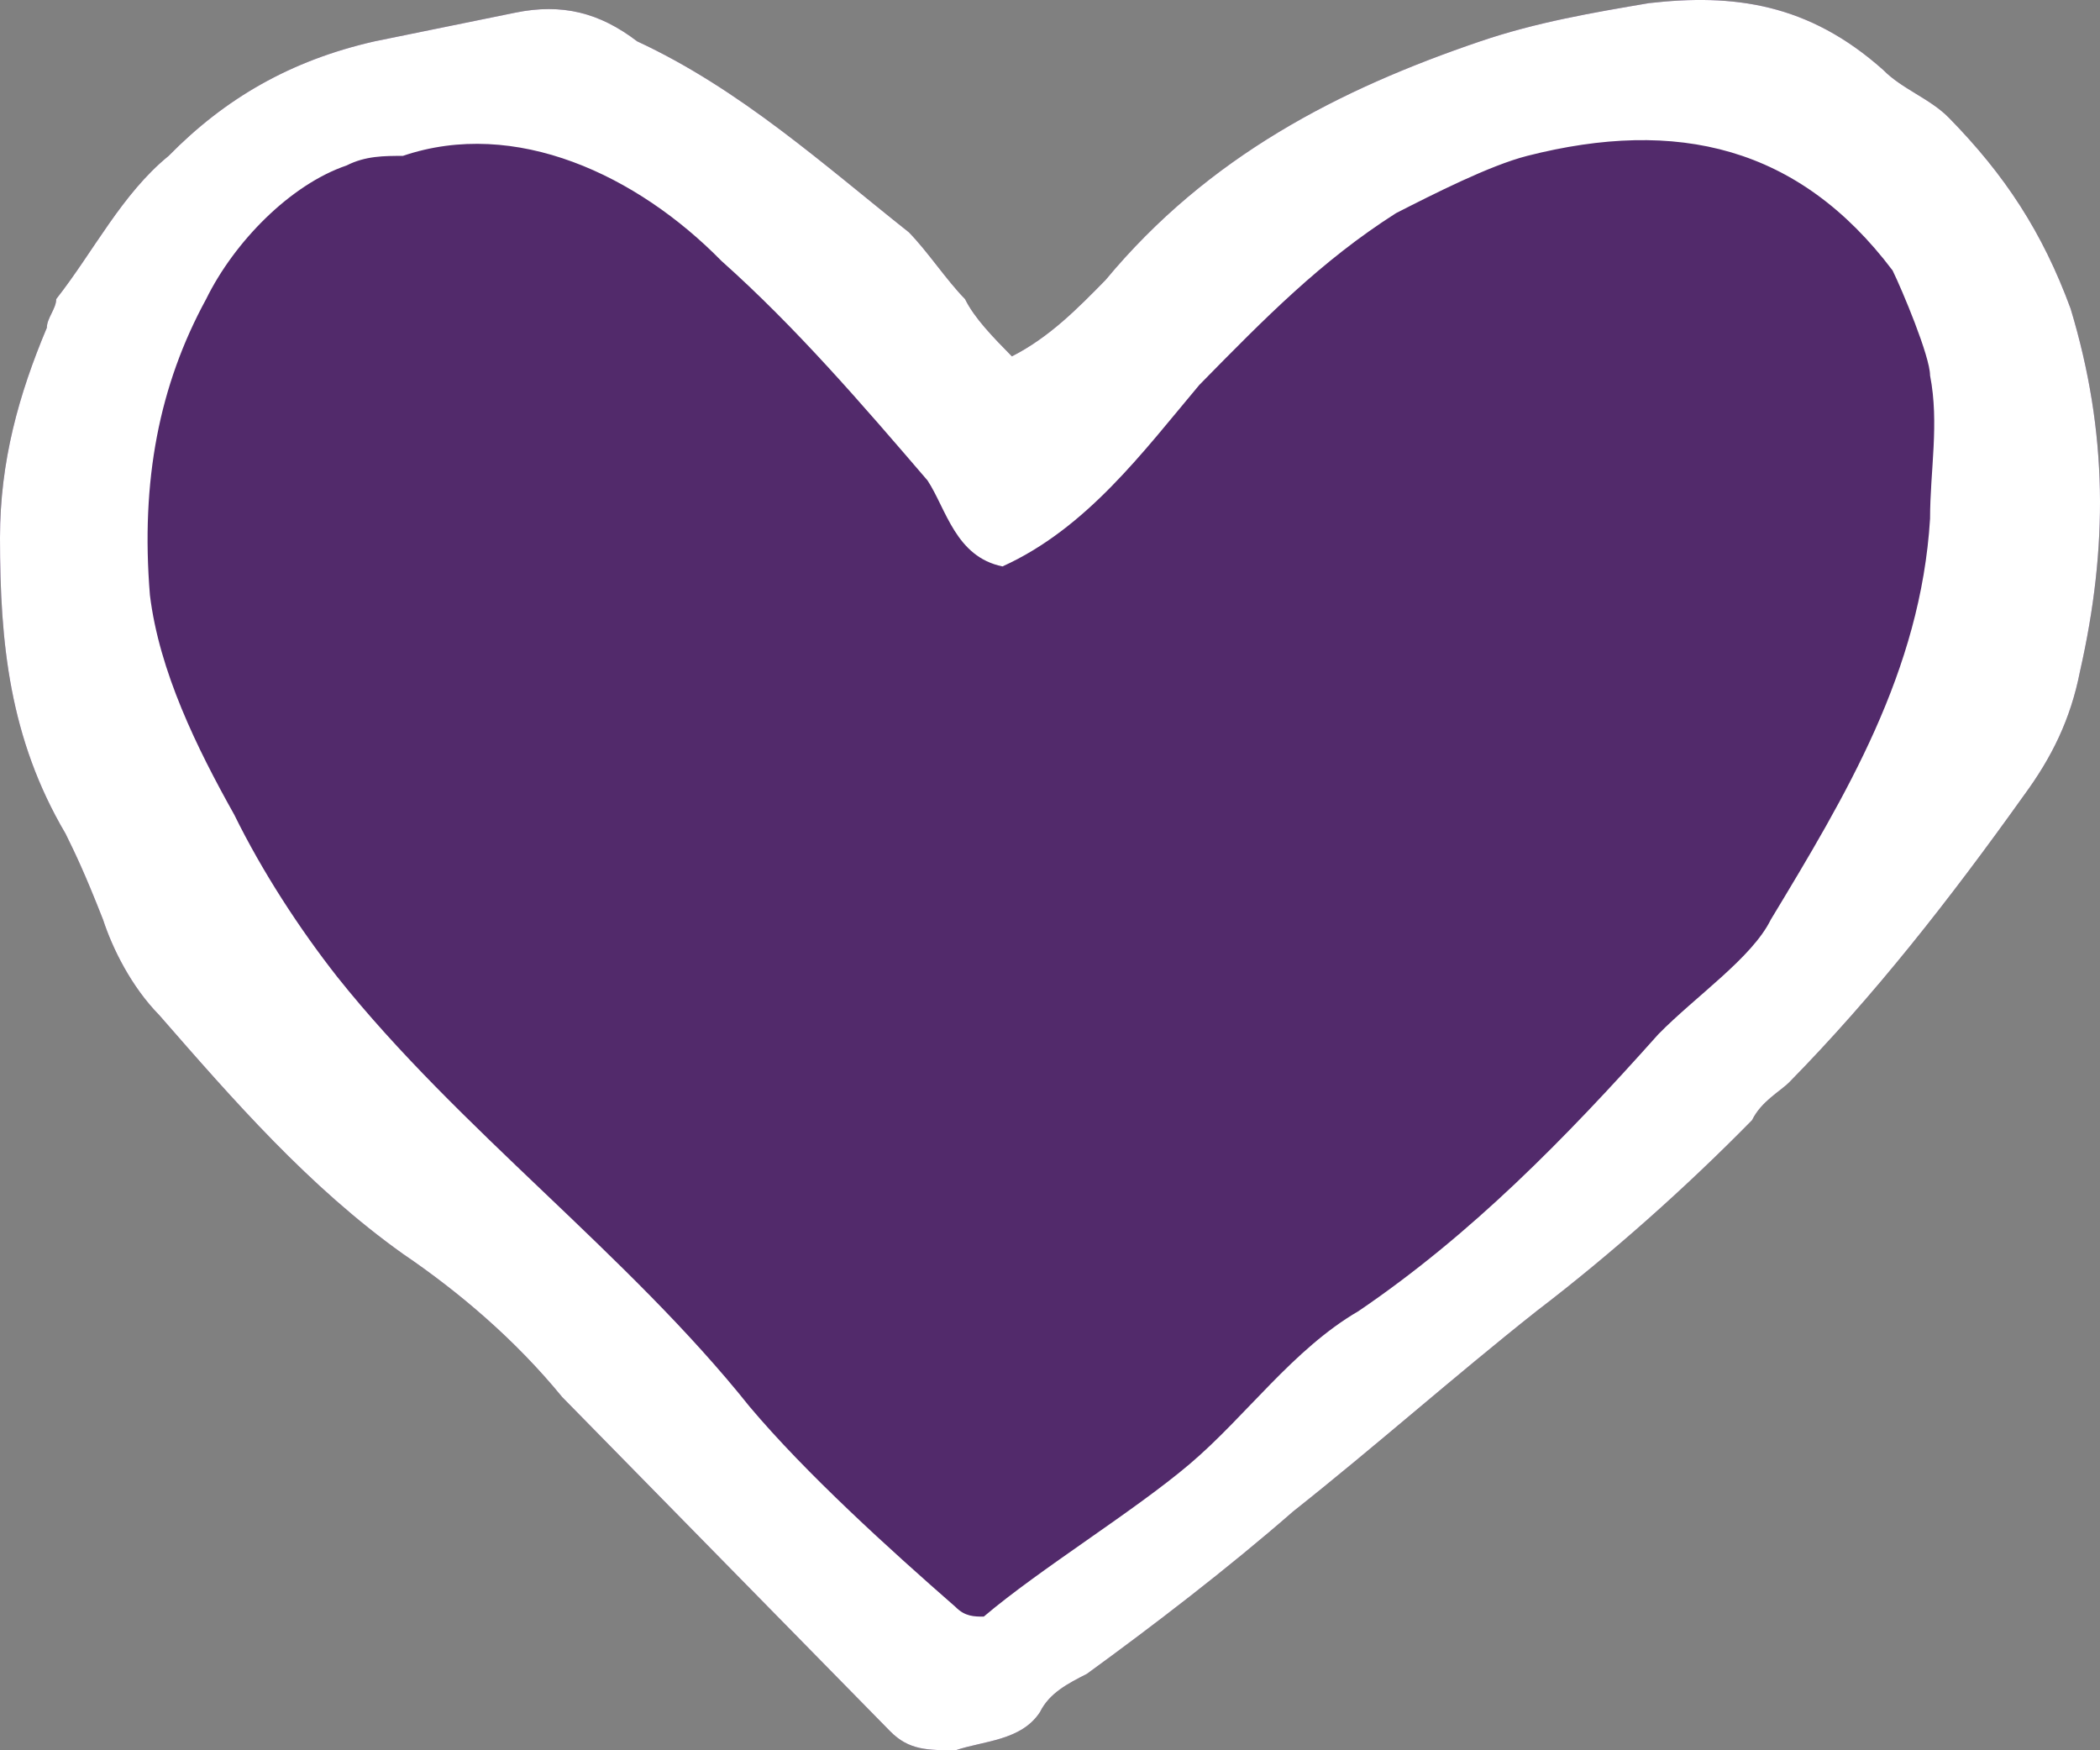
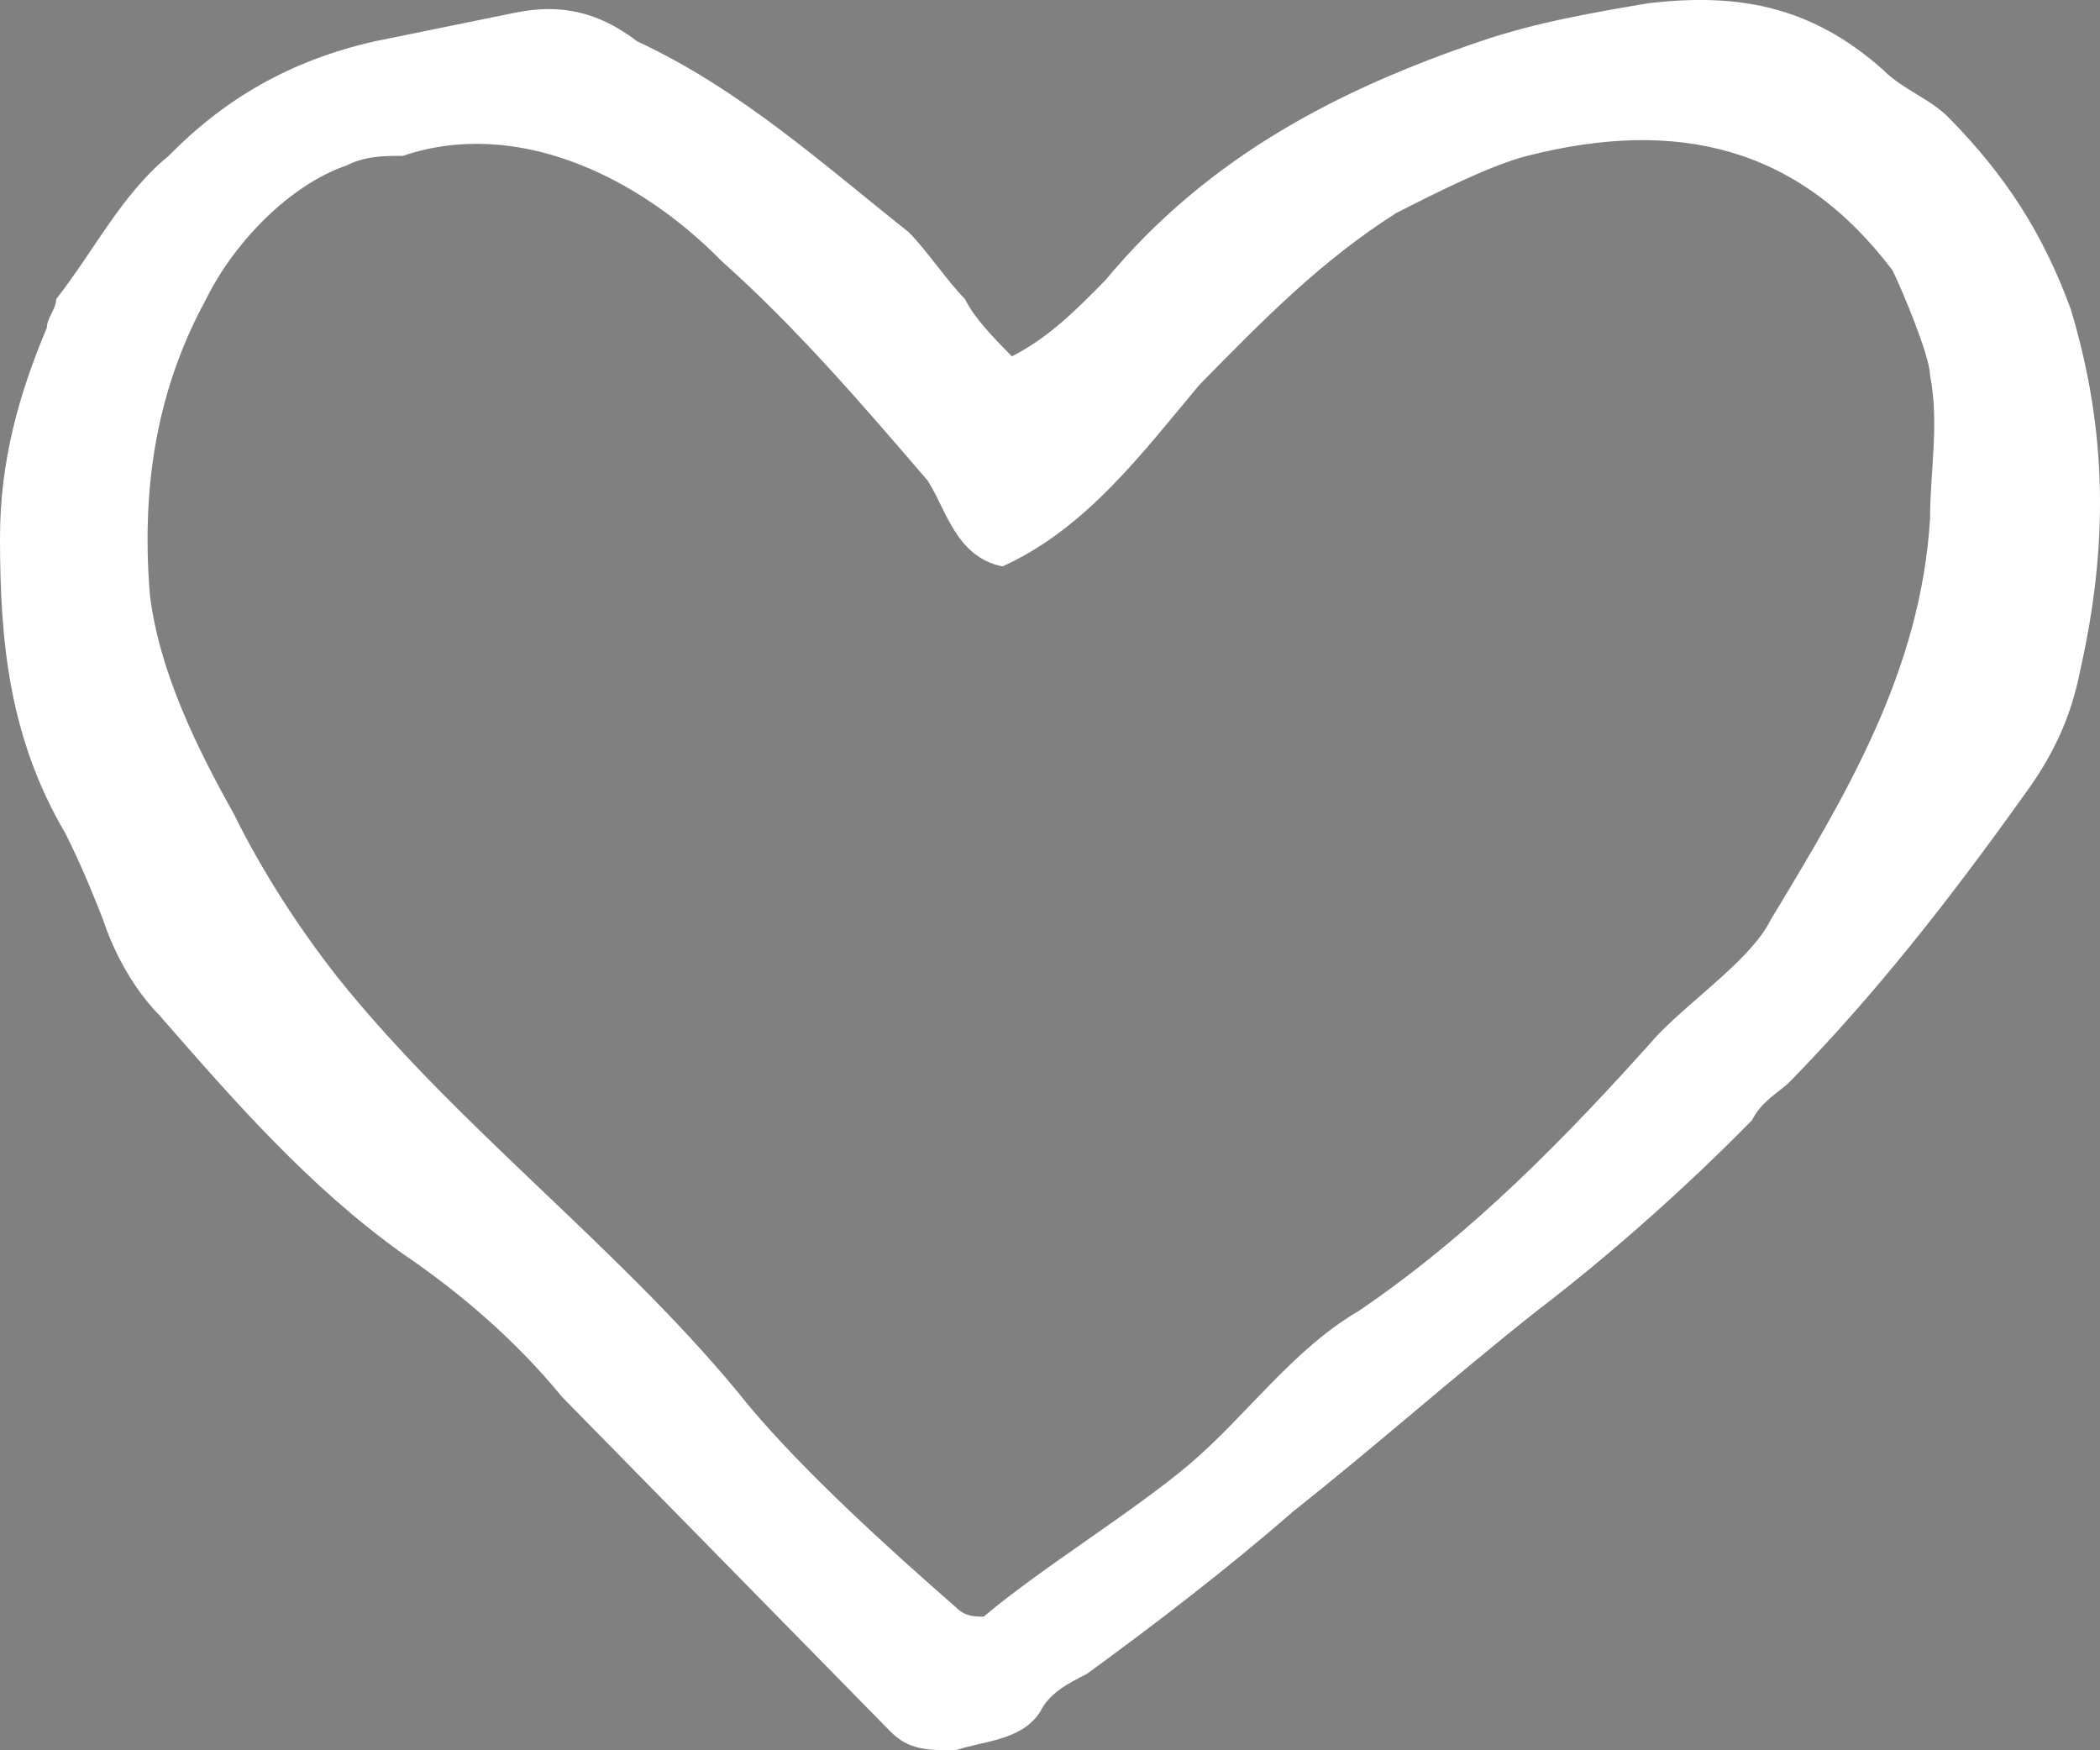
<svg xmlns="http://www.w3.org/2000/svg" xmlns:xlink="http://www.w3.org/1999/xlink" version="1.1" viewBox="0 0 78 65">
  <rect x="0" y="0" width="78" height="65" fill="#808080" stroke="none" />
  <title />
  <desc>Created using Figma</desc>
  <g transform="translate(-1997 -4324)">
    <use transform="translate(1997 4324)" fill="#522A6B" xlink:href="#b" />
    <use transform="translate(1997 4324)" fill="#FFFFFF" xlink:href="#a" />
  </g>
  <defs>
-     <path id="b" d="m37.584 13.235c1.392-0.709 2.436-1.773 3.48-2.837 3.828-4.609 8.7-7.091 13.92-8.864 2.088-0.709 4.176-1.064 6.264-1.418 3.132-0.355 5.916 1e-6 8.7 2.482 0.696 0.709 1.74 1.064 2.436 1.773 2.088 2.127 3.48 4.255 4.524 7.091 1.392 4.609 1.392 8.864 0.348 13.473-0.348 1.773-1.044 3.191-2.088 4.609-2.784 3.9-5.568 7.446-8.7 10.637-0.348 0.354-1.044 0.709-1.392 1.418-2.436 2.482-5.22 4.964-8.004 7.091-3.132 2.482-5.916 4.964-9.048 7.446-2.436 2.127-5.22 4.255-7.656 6.027-0.696 0.354-1.392 0.709-1.74 1.418-0.696 1.064-2.088 1.064-3.132 1.418-1.044 0-1.74 0-2.436-0.709-4.176-4.255-8.004-8.155-12.18-12.409-1.74-2.127-3.828-3.9-5.916-5.318-3.48-2.482-6.264-5.673-9.048-8.864-1.044-1.064-1.74-2.482-2.088-3.546-0.696-1.773-1.044-2.482-1.392-3.191-2.088-3.546-2.436-7.091-2.436-10.991 0-2.836 0.696-5.318 1.74-7.8 0-0.354 0.348-0.709 0.348-1.064 1.392-1.773 2.436-3.9 4.176-5.318 2.088-2.127 4.524-3.546 7.656-4.255 1.74-0.355 3.48-0.709 5.22-1.064s3.132 1e-6 4.524 1.064c3.828 1.773 6.96 4.609 10.092 7.091 0.696 0.709 1.392 1.773 2.088 2.482 0.348 0.709 1.044 1.418 1.74 2.127z" fill-rule="evenodd" />
    <path id="a" d="m37.584 13.235c1.392-0.709 2.436-1.773 3.48-2.837 3.828-4.609 8.7-7.091 13.92-8.864 2.088-0.709 4.176-1.064 6.264-1.418 3.132-0.355 5.916 0 8.7 2.482 0.696 0.709 1.74 1.064 2.436 1.773 2.088 2.127 3.48 4.255 4.524 7.091 1.392 4.609 1.392 8.864 0.348 13.473-0.348 1.773-1.044 3.191-2.088 4.609-2.784 3.9-5.568 7.446-8.7 10.637-0.348 0.354-1.044 0.709-1.392 1.418-2.436 2.482-5.22 4.964-8.004 7.091-3.132 2.482-5.916 4.964-9.048 7.446-2.436 2.127-5.22 4.255-7.656 6.027-0.696 0.354-1.392 0.709-1.74 1.418-0.696 1.064-2.088 1.064-3.132 1.418-1.044 0-1.74 0-2.436-0.709-4.176-4.255-8.004-8.155-12.18-12.409-1.74-2.127-3.828-3.9-5.916-5.318-3.48-2.482-6.264-5.673-9.048-8.864-1.044-1.064-1.74-2.482-2.088-3.546-0.696-1.773-1.044-2.482-1.392-3.191-2.088-3.546-2.436-7.091-2.436-10.991 0-2.836 0.696-5.318 1.74-7.8 0-0.354 0.348-0.709 0.348-1.064 1.392-1.773 2.436-3.9 4.176-5.318 2.088-2.127 4.524-3.546 7.656-4.255 1.74-0.355 3.48-0.709 5.22-1.064s3.132 0 4.524 1.064c3.828 1.773 6.96 4.609 10.092 7.091 0.696 0.709 1.392 1.773 2.088 2.482 0.348 0.709 1.044 1.418 1.74 2.127zm-0.348 7.8c-1.74-0.355-2.088-2.127-2.784-3.191-2.436-2.836-4.872-5.673-7.656-8.155-3.132-3.191-7.656-5.318-11.832-3.9-0.696 0-1.392 0-2.088 0.355-2.088 0.709-4.176 2.836-5.22 4.964-1.74 3.191-2.436 6.737-2.088 10.991 0.348 2.836 1.74 5.673 3.132 8.155 1.044 2.127 2.436 4.255 3.828 6.027 4.524 5.673 10.788 10.282 15.312 15.955 2.088 2.482 5.22 5.318 7.656 7.446 0.348 0.354 0.696 0.354 1.044 0.354 2.088-1.773 5.568-3.9 7.656-5.673 2.088-1.773 3.828-4.255 6.264-5.673 4.176-2.837 7.656-6.382 11.136-10.282 1.392-1.418 3.48-2.837 4.176-4.255 2.784-4.609 5.568-9.218 5.916-14.891 0-1.773 0.348-3.546 0-5.318 0-0.709-1.044-3.191-1.392-3.9-3.48-4.609-8.004-5.673-13.572-4.255-1.392 0.355-3.48 1.418-4.872 2.127-2.784 1.773-4.872 3.9-7.308 6.382-2.088 2.482-4.176 5.318-7.308 6.737z" fill-rule="evenodd" />
  </defs>
</svg>